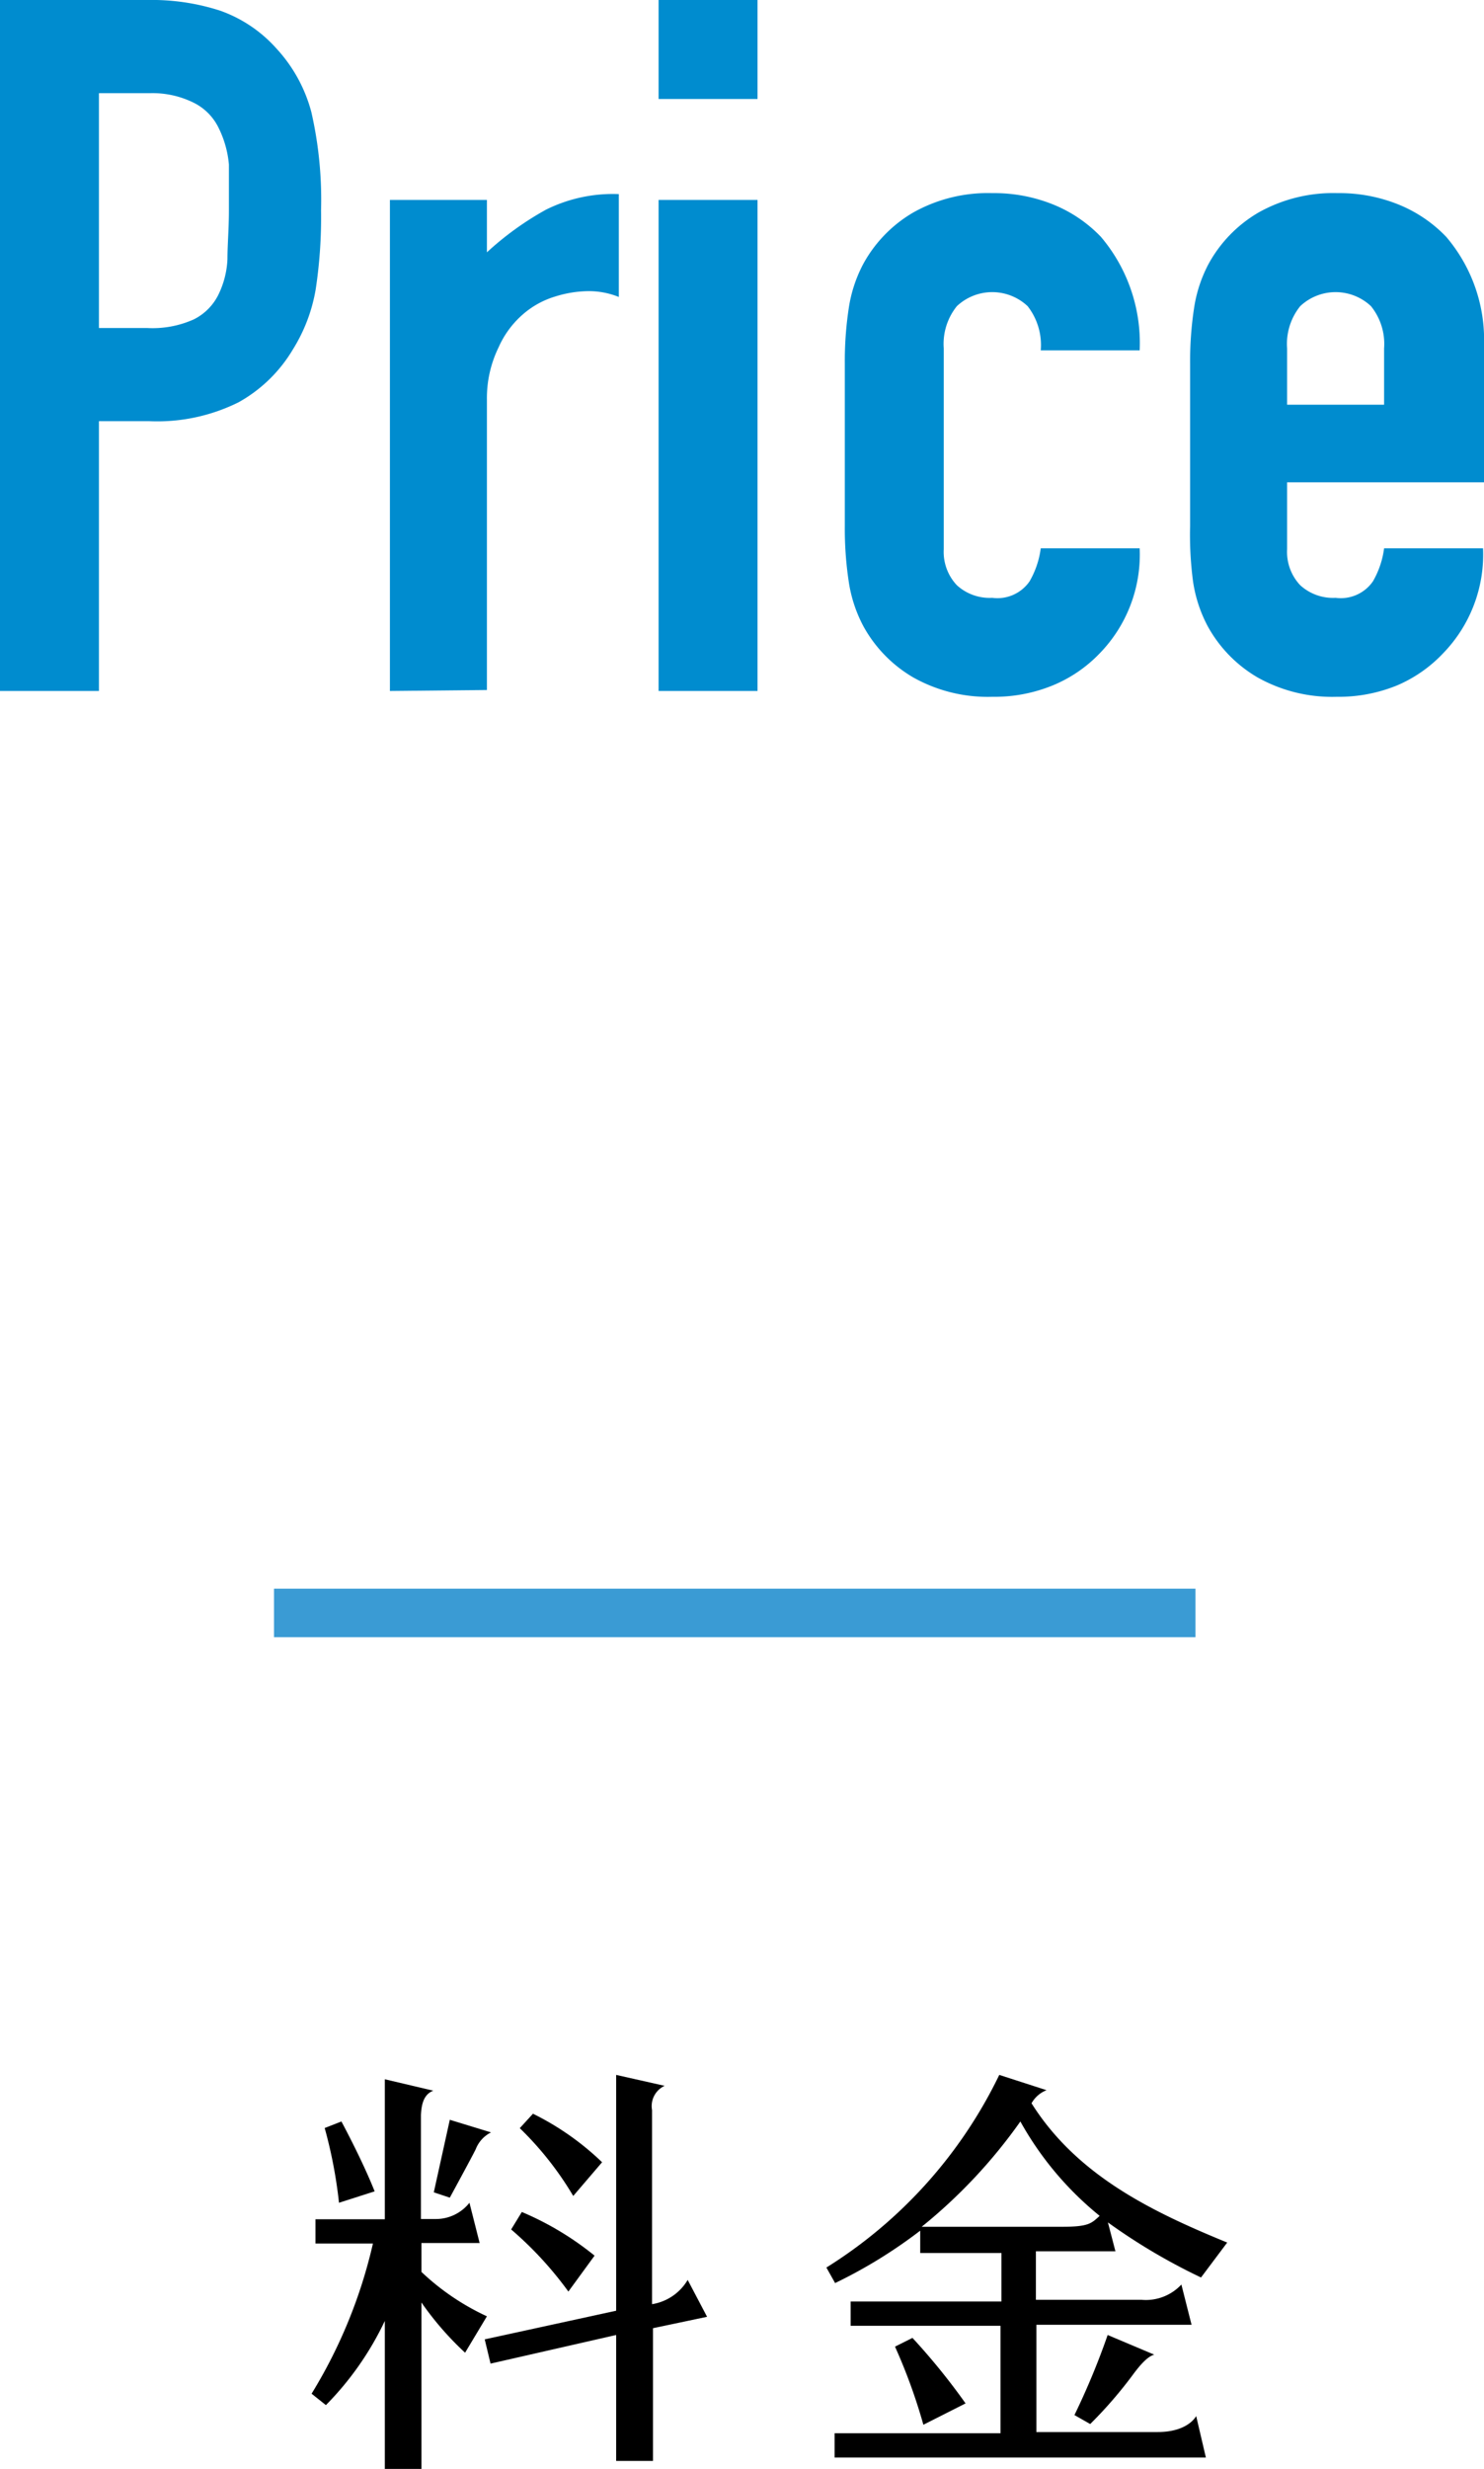
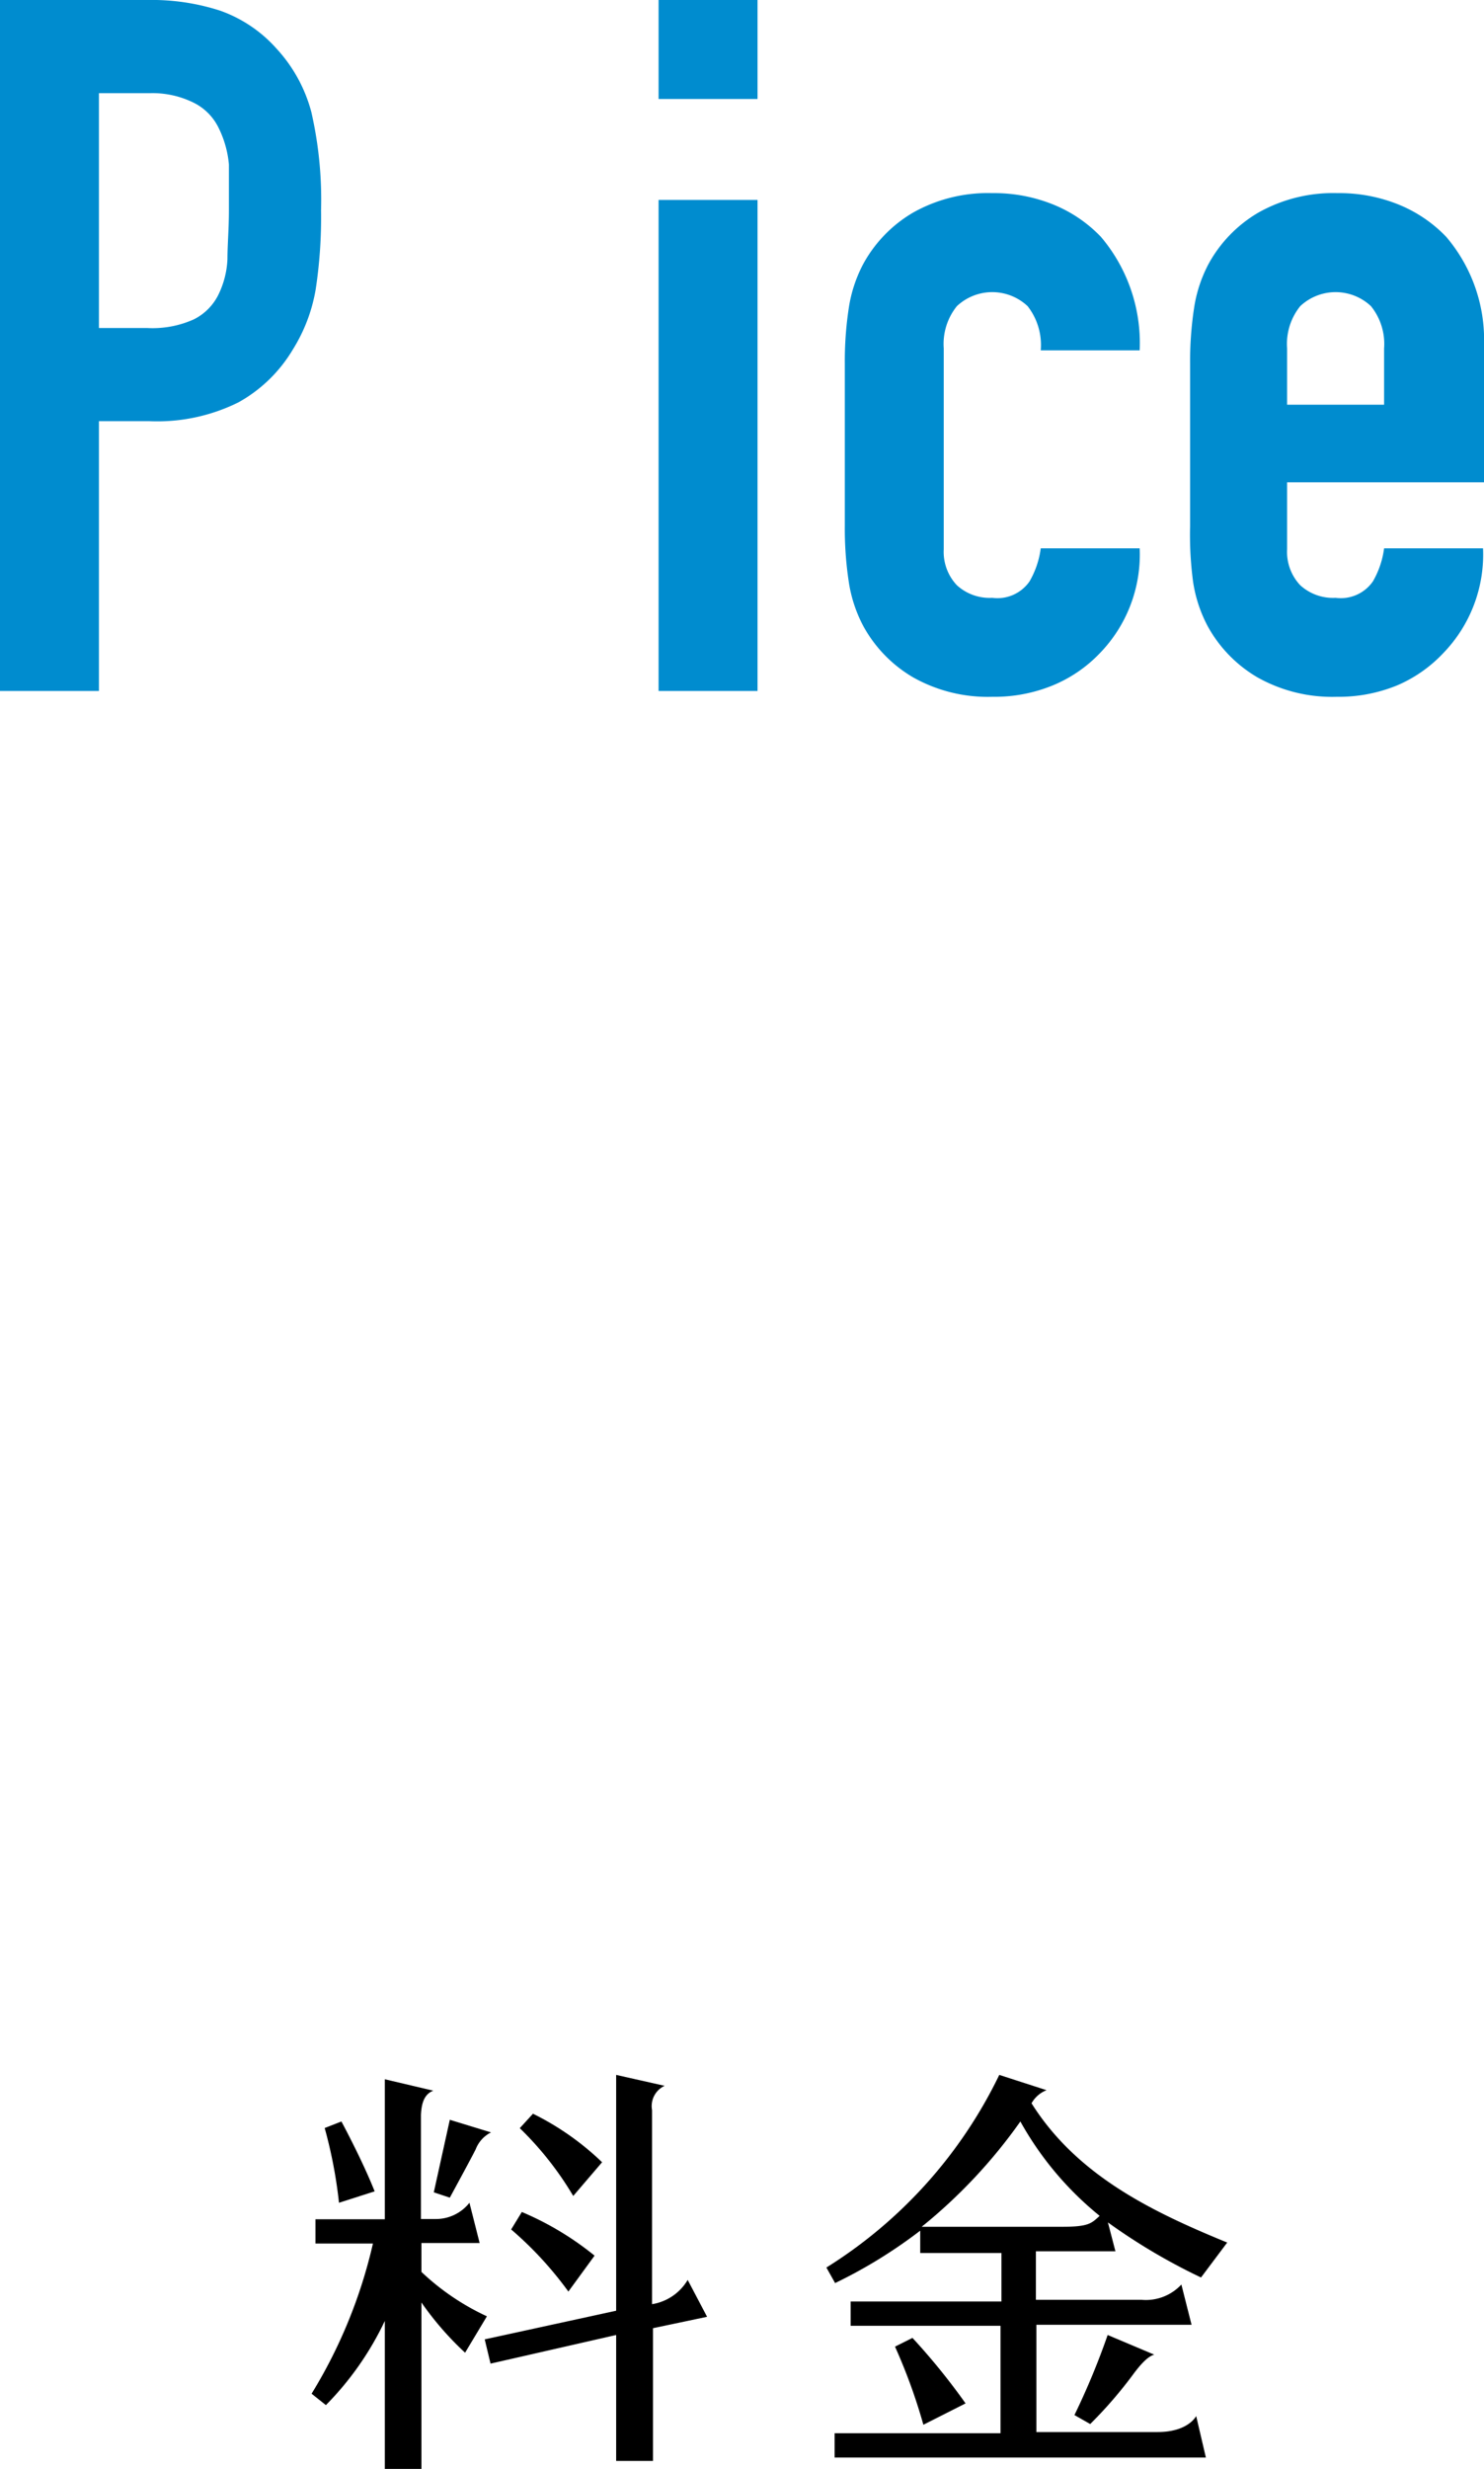
<svg xmlns="http://www.w3.org/2000/svg" width="61.2" height="101.76" viewBox="0 0 61.2 101.76">
  <defs>
    <style>.cls-1{fill:#008ccf;}.cls-2{fill:none;stroke:#3a9bd4;stroke-miterlimit:10;stroke-width:2px;}</style>
  </defs>
  <title>stit_price</title>
  <g id="レイヤー_2" data-name="レイヤー 2">
    <g id="レイヤー_1-2" data-name="レイヤー 1">
      <path class="cls-1" d="M1.92,34.24V5.76H8a9.17,9.17,0,0,1,3,.44,5.61,5.61,0,0,1,2.32,1.56,6.19,6.19,0,0,1,1.44,2.62,16.21,16.21,0,0,1,.4,4.06,19.76,19.76,0,0,1-.22,3.24A6.81,6.81,0,0,1,14,20.16a6,6,0,0,1-2.24,2.18,7.53,7.53,0,0,1-3.68.78H6V34.24ZM6,9.6v9.68H8a4.15,4.15,0,0,0,1.92-.36,2.25,2.25,0,0,0,1-1,3.69,3.69,0,0,0,.38-1.48c0-.59.06-1.24.06-2s0-1.3,0-1.9A4.22,4.22,0,0,0,10.92,11a2.25,2.25,0,0,0-1-1A3.82,3.82,0,0,0,8.12,9.6Z" transform="translate(-1.92 -5.76)" />
-       <path class="cls-1" d="M18,34.24V14H22v2.16a12.48,12.48,0,0,1,2.44-1.76,6.2,6.2,0,0,1,3-.64V18a3.3,3.3,0,0,0-1.24-.24,4.71,4.71,0,0,0-1.38.22,3.61,3.61,0,0,0-1.34.74,3.88,3.88,0,0,0-1,1.36A4.76,4.76,0,0,0,22,22.2v12Z" transform="translate(-1.92 -5.76)" />
      <path class="cls-1" d="M29.08,9.84V5.76h4.08V9.84Zm0,24.4V14h4.08V34.24Z" transform="translate(-1.92 -5.76)" />
      <path class="cls-1" d="M40.84,28.4a2,2,0,0,0,.54,1.48,2,2,0,0,0,1.46.52,1.61,1.61,0,0,0,1.54-.68,3.66,3.66,0,0,0,.46-1.36h4.08a5.84,5.84,0,0,1-1.64,4.32A5.67,5.67,0,0,1,45.36,34a6.36,6.36,0,0,1-2.52.48,6.28,6.28,0,0,1-3.26-.8,5.51,5.51,0,0,1-2.06-2.12,5.69,5.69,0,0,1-.6-1.84,14.56,14.56,0,0,1-.16-2.28V20.76a14.56,14.56,0,0,1,.16-2.28,5.69,5.69,0,0,1,.6-1.84,5.51,5.51,0,0,1,2.06-2.12,6.28,6.28,0,0,1,3.26-.8,6.5,6.5,0,0,1,2.54.48,5.66,5.66,0,0,1,1.94,1.32,6.77,6.77,0,0,1,1.6,4.68H44.84a2.6,2.6,0,0,0-.54-1.82,2.13,2.13,0,0,0-2.92,0,2.48,2.48,0,0,0-.54,1.74Z" transform="translate(-1.92 -5.76)" />
      <path class="cls-1" d="M63.12,25.64H55V28.4a2,2,0,0,0,.54,1.48A2,2,0,0,0,57,30.4a1.61,1.61,0,0,0,1.54-.68A3.66,3.66,0,0,0,59,28.36h4.08a5.84,5.84,0,0,1-1.64,4.32A5.67,5.67,0,0,1,59.56,34a6.36,6.36,0,0,1-2.52.48,6.28,6.28,0,0,1-3.26-.8,5.51,5.51,0,0,1-2.06-2.12,5.69,5.69,0,0,1-.6-1.84A14.56,14.56,0,0,1,51,27.44V20.76a14.56,14.56,0,0,1,.16-2.28,5.69,5.69,0,0,1,.6-1.84,5.51,5.51,0,0,1,2.06-2.12,6.28,6.28,0,0,1,3.26-.8,6.5,6.5,0,0,1,2.54.48,5.66,5.66,0,0,1,1.94,1.32A6.54,6.54,0,0,1,63.12,20ZM55,22.44h4V20.12a2.48,2.48,0,0,0-.54-1.74,2.13,2.13,0,0,0-2.92,0A2.48,2.48,0,0,0,55,20.12Z" transform="translate(-1.92 -5.76)" />
-       <line class="cls-2" x1="11.3" y1="66.48" x2="49.3" y2="66.48" />
      <path d="M19.3,99.4a10.07,10.07,0,0,0,2.7,1.83l-.9,1.5a12.67,12.67,0,0,1-1.8-2.07v6.86H17.79v-6.1a12.6,12.6,0,0,1-2.43,3.47l-.59-.47a20.6,20.6,0,0,0,2.53-6.19H14.93v-1h2.86V91.46l2,.47c-.42.16-.49.61-.51,1v4.29h.6a1.76,1.76,0,0,0,1.4-.67l.42,1.66H19.3Zm-3.4-2.85a19.25,19.25,0,0,0-.59-3.08L16,93.2s.86,1.59,1.37,2.88Zm4.57-3.42,1.7.52a1.3,1.3,0,0,0-.63.69c-.09.2-1.07,2-1.07,2l-.66-.22Zm10.61,8.12-2.23.47v5.47H27.33V102l-5.18,1.18-.24-1L27.33,101V91.28l2,.45a.92.92,0,0,0-.52,1v8a2.09,2.09,0,0,0,1.47-1ZM23,97.65l.44-.72a12.4,12.4,0,0,1,3,1.8l-1.08,1.48A14.86,14.86,0,0,0,23,97.65Zm.36-4.18.54-.59a11.32,11.32,0,0,1,2.85,2l-1.19,1.39A13.36,13.36,0,0,0,23.35,93.47Z" transform="translate(-1.92 -5.76)" />
      <path d="M51.25,105.34l.4,1.71H36.34v-1h6.84v-4.43H37v-1h6.22v-2H39.87v-.92a20.13,20.13,0,0,1-3.51,2.16L36,99.22a19.19,19.19,0,0,0,7.13-7.94l1.95.63a1.22,1.22,0,0,0-.62.54c1.89,3,5,4.48,8.07,5.74l-1.08,1.44a24.69,24.69,0,0,1-3.84-2.27l.31,1.19H44.64v2H49a2,2,0,0,0,1.64-.63l.42,1.66h-6.4V106h5C50.93,106,51.25,105.34,51.25,105.34Zm-9.51-.52L40,105.7a23.12,23.12,0,0,0-1.17-3.22l.72-.36A26.85,26.85,0,0,1,41.74,104.82Zm-1.81-7.28h5.79c1.1,0,1.21-.14,1.55-.45A13.33,13.33,0,0,1,44,93.2,21.52,21.52,0,0,1,39.93,97.54Zm6.3,7.76A30.45,30.45,0,0,0,47.6,102l1.92.81c-.32.09-.66.54-.83.76a17.75,17.75,0,0,1-1.81,2.1Z" transform="translate(-1.92 -5.76)" />
    </g>
  </g>
</svg>